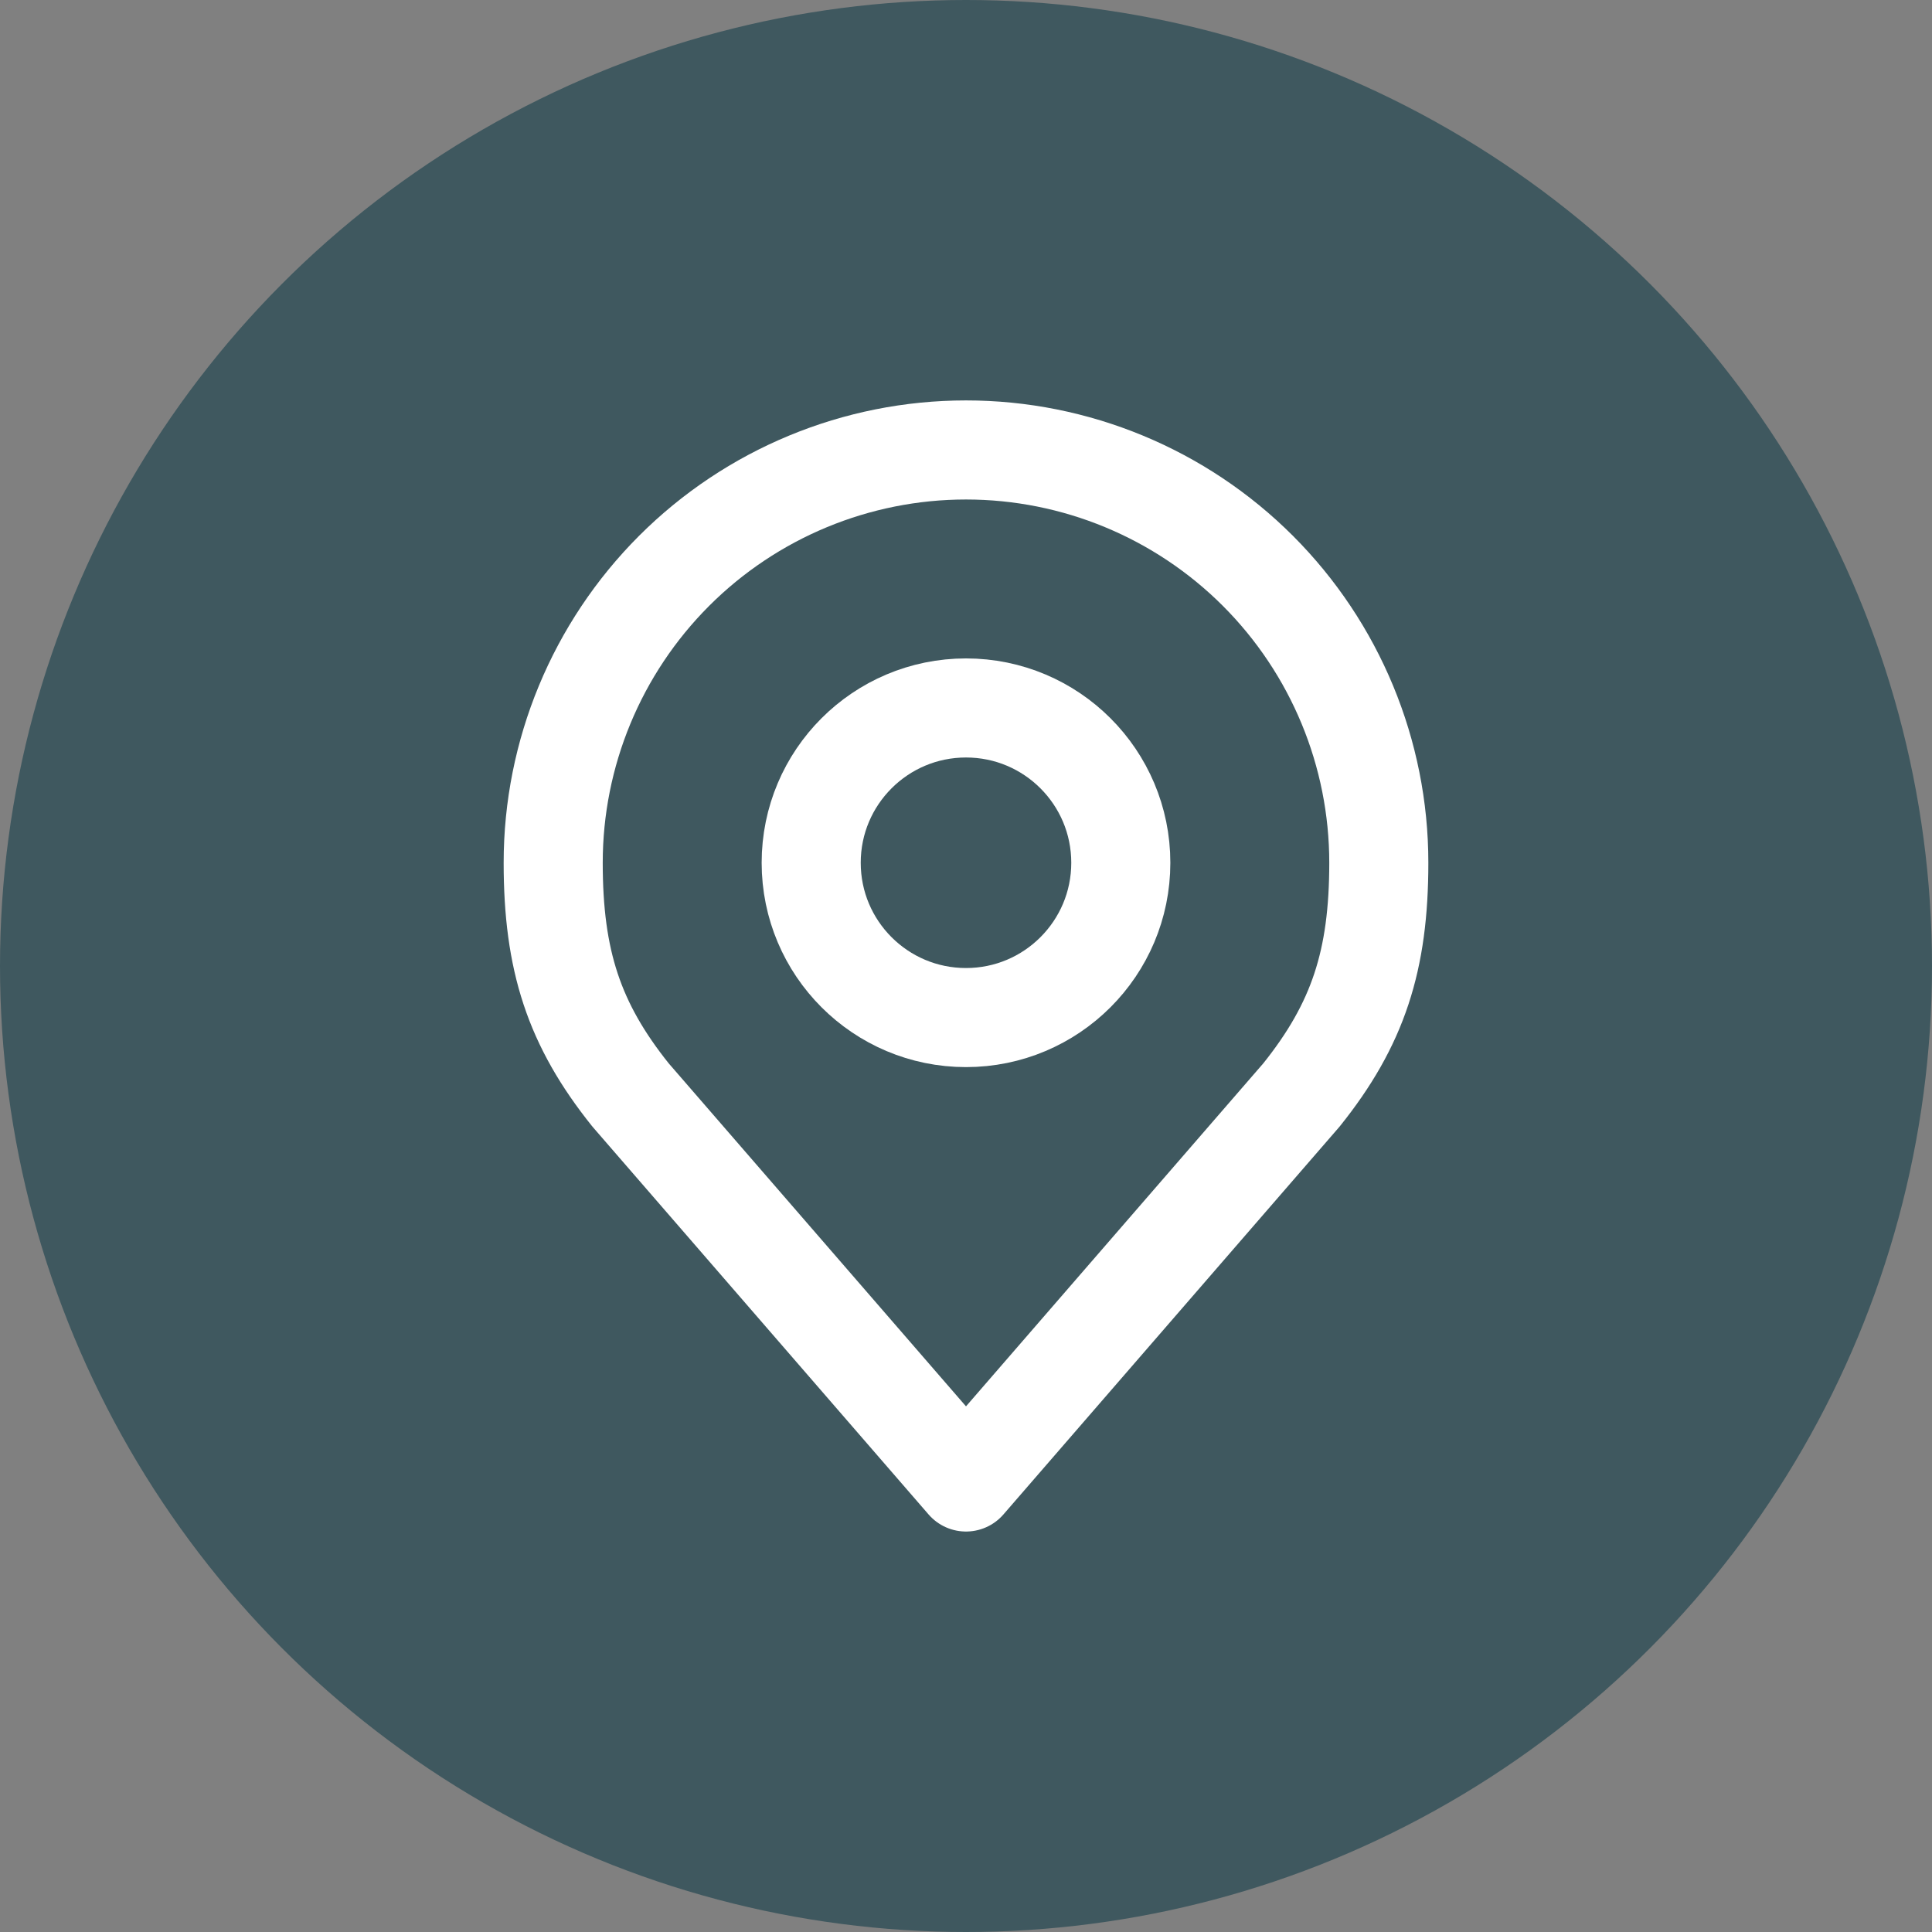
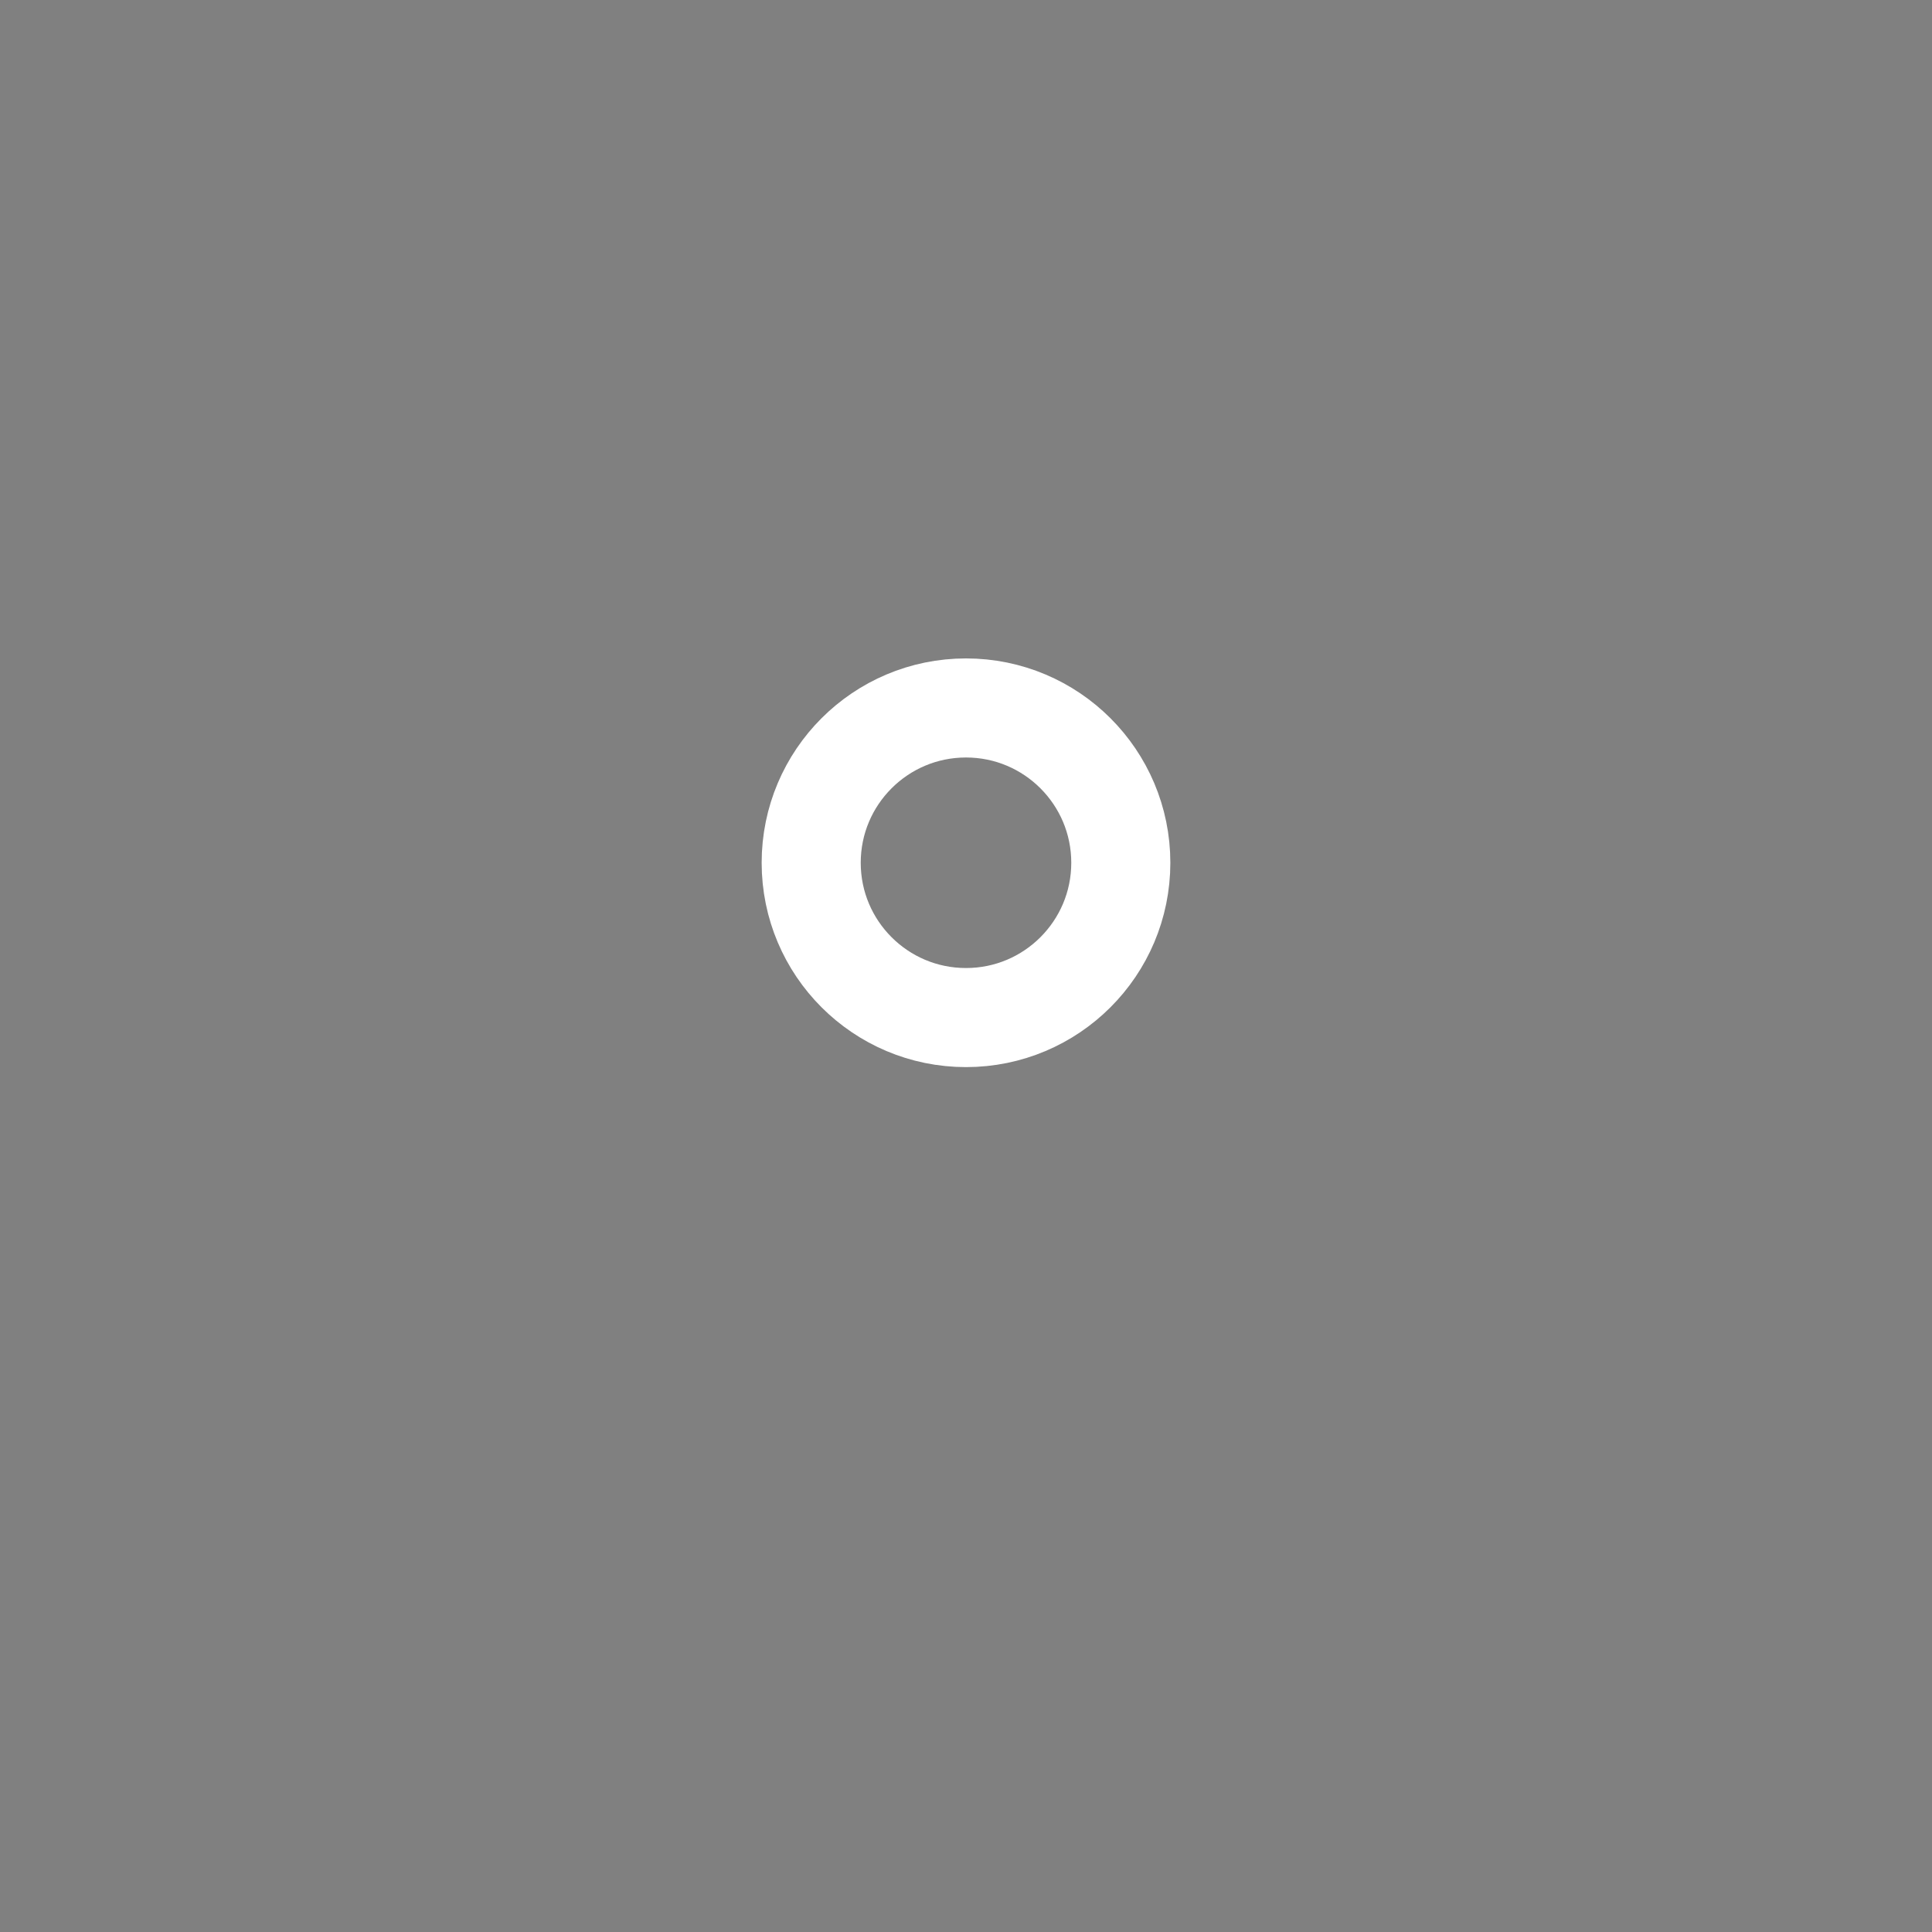
<svg xmlns="http://www.w3.org/2000/svg" width="39" height="39" viewBox="0 0 39 39" fill="none">
  <rect x="0" y="0" width="39" height="39" fill="#808080" stroke="none" />
-   <circle cx="19.5" cy="19.5" r="19.5" fill="#3F585F" />
  <path d="M19.5 20.541C21.226 20.541 22.625 19.142 22.625 17.416C22.625 15.69 21.226 14.291 19.5 14.291C17.774 14.291 16.375 15.69 16.375 17.416C16.375 19.142 17.774 20.541 19.5 20.541Z" stroke="white" stroke-width="2" stroke-linecap="round" stroke-linejoin="round" />
-   <path d="M19.5 9.083C17.29 9.083 15.17 9.961 13.607 11.524C12.045 13.087 11.167 15.206 11.167 17.416C11.167 19.387 11.585 20.677 12.729 22.104L19.5 29.916L26.271 22.104C27.415 20.677 27.833 19.387 27.833 17.416C27.833 15.206 26.955 13.087 25.393 11.524C23.83 9.961 21.71 9.083 19.5 9.083Z" stroke="white" stroke-width="2" stroke-linecap="round" stroke-linejoin="round" />
</svg>